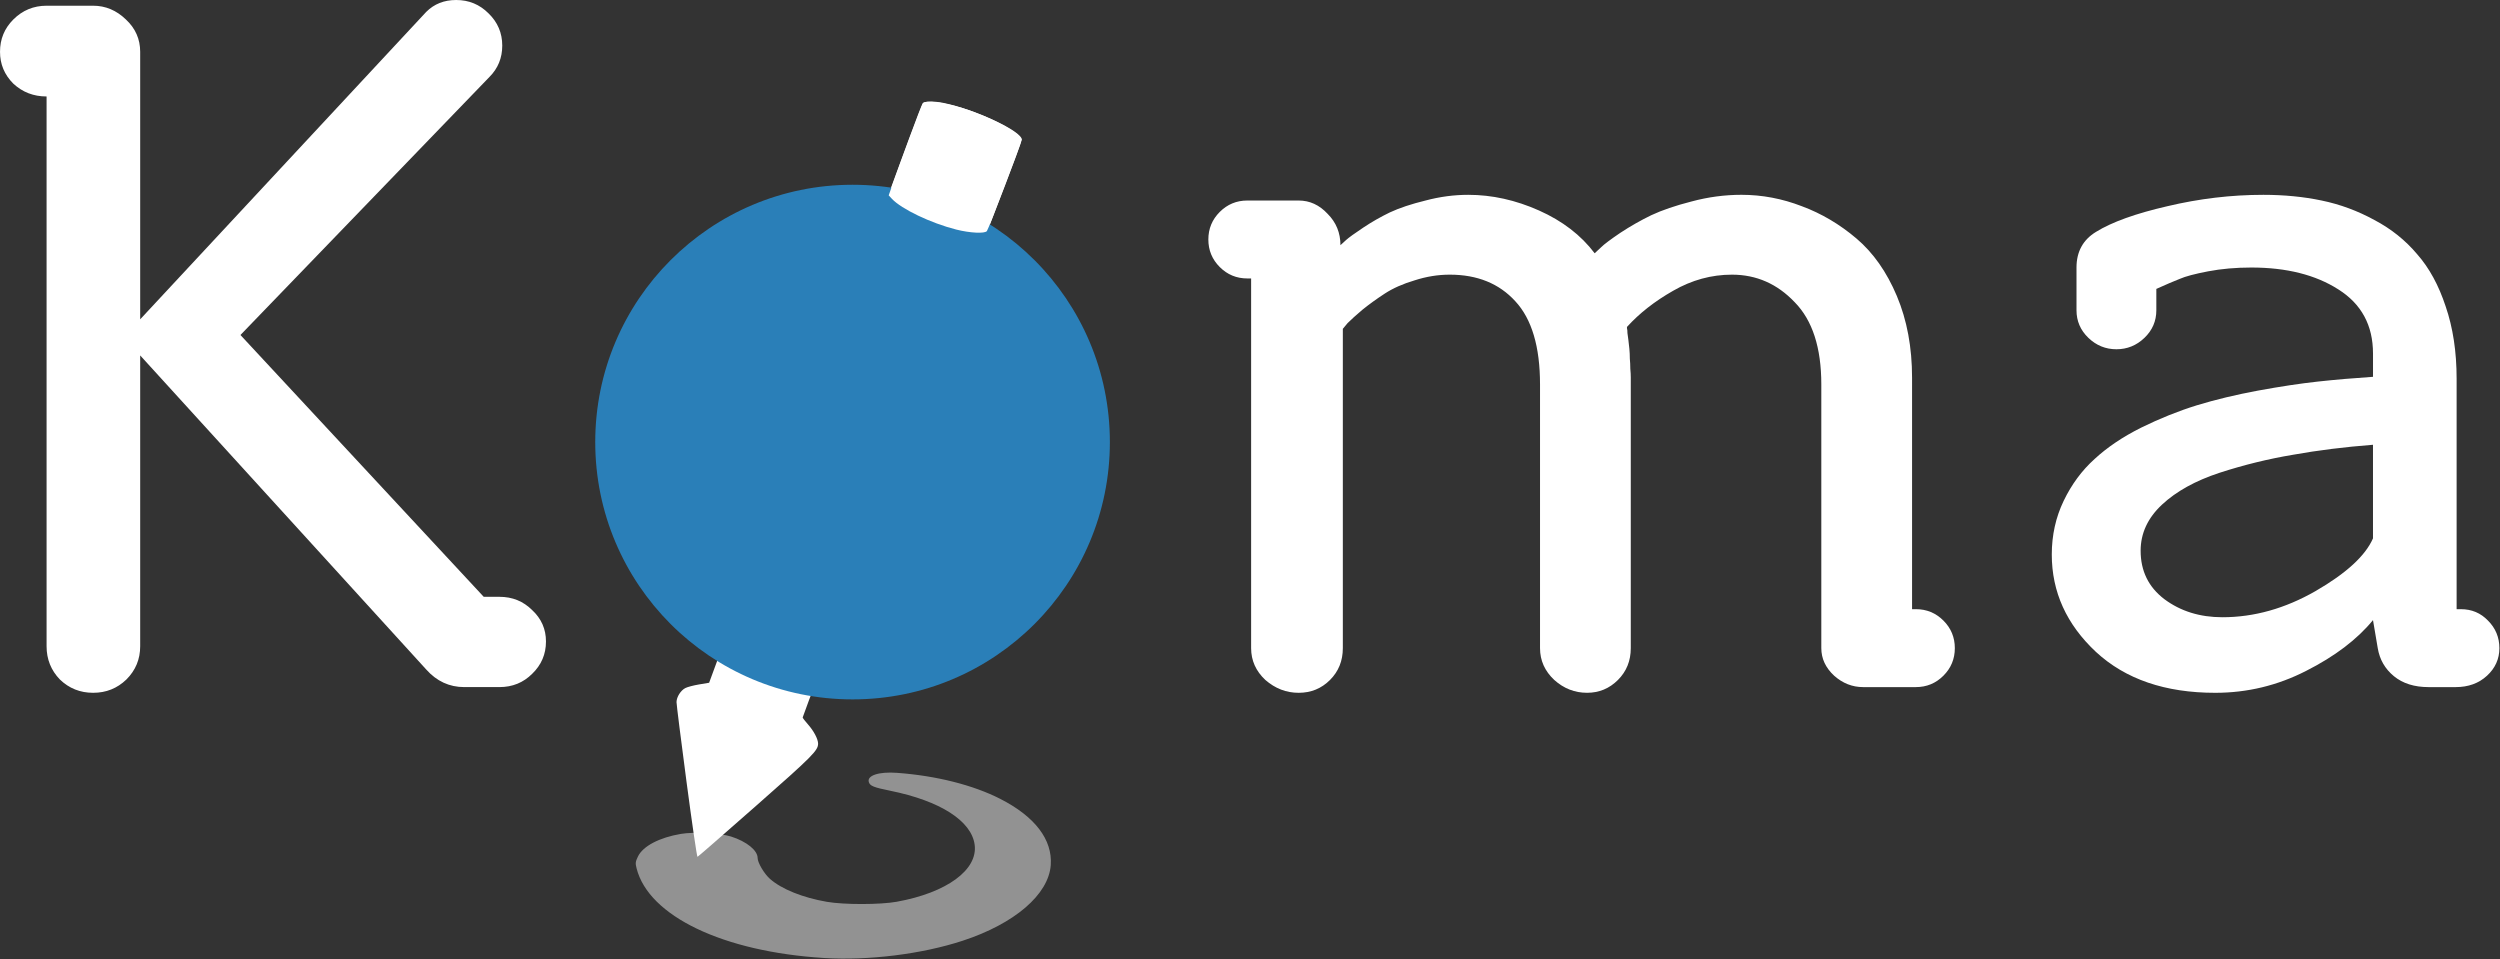
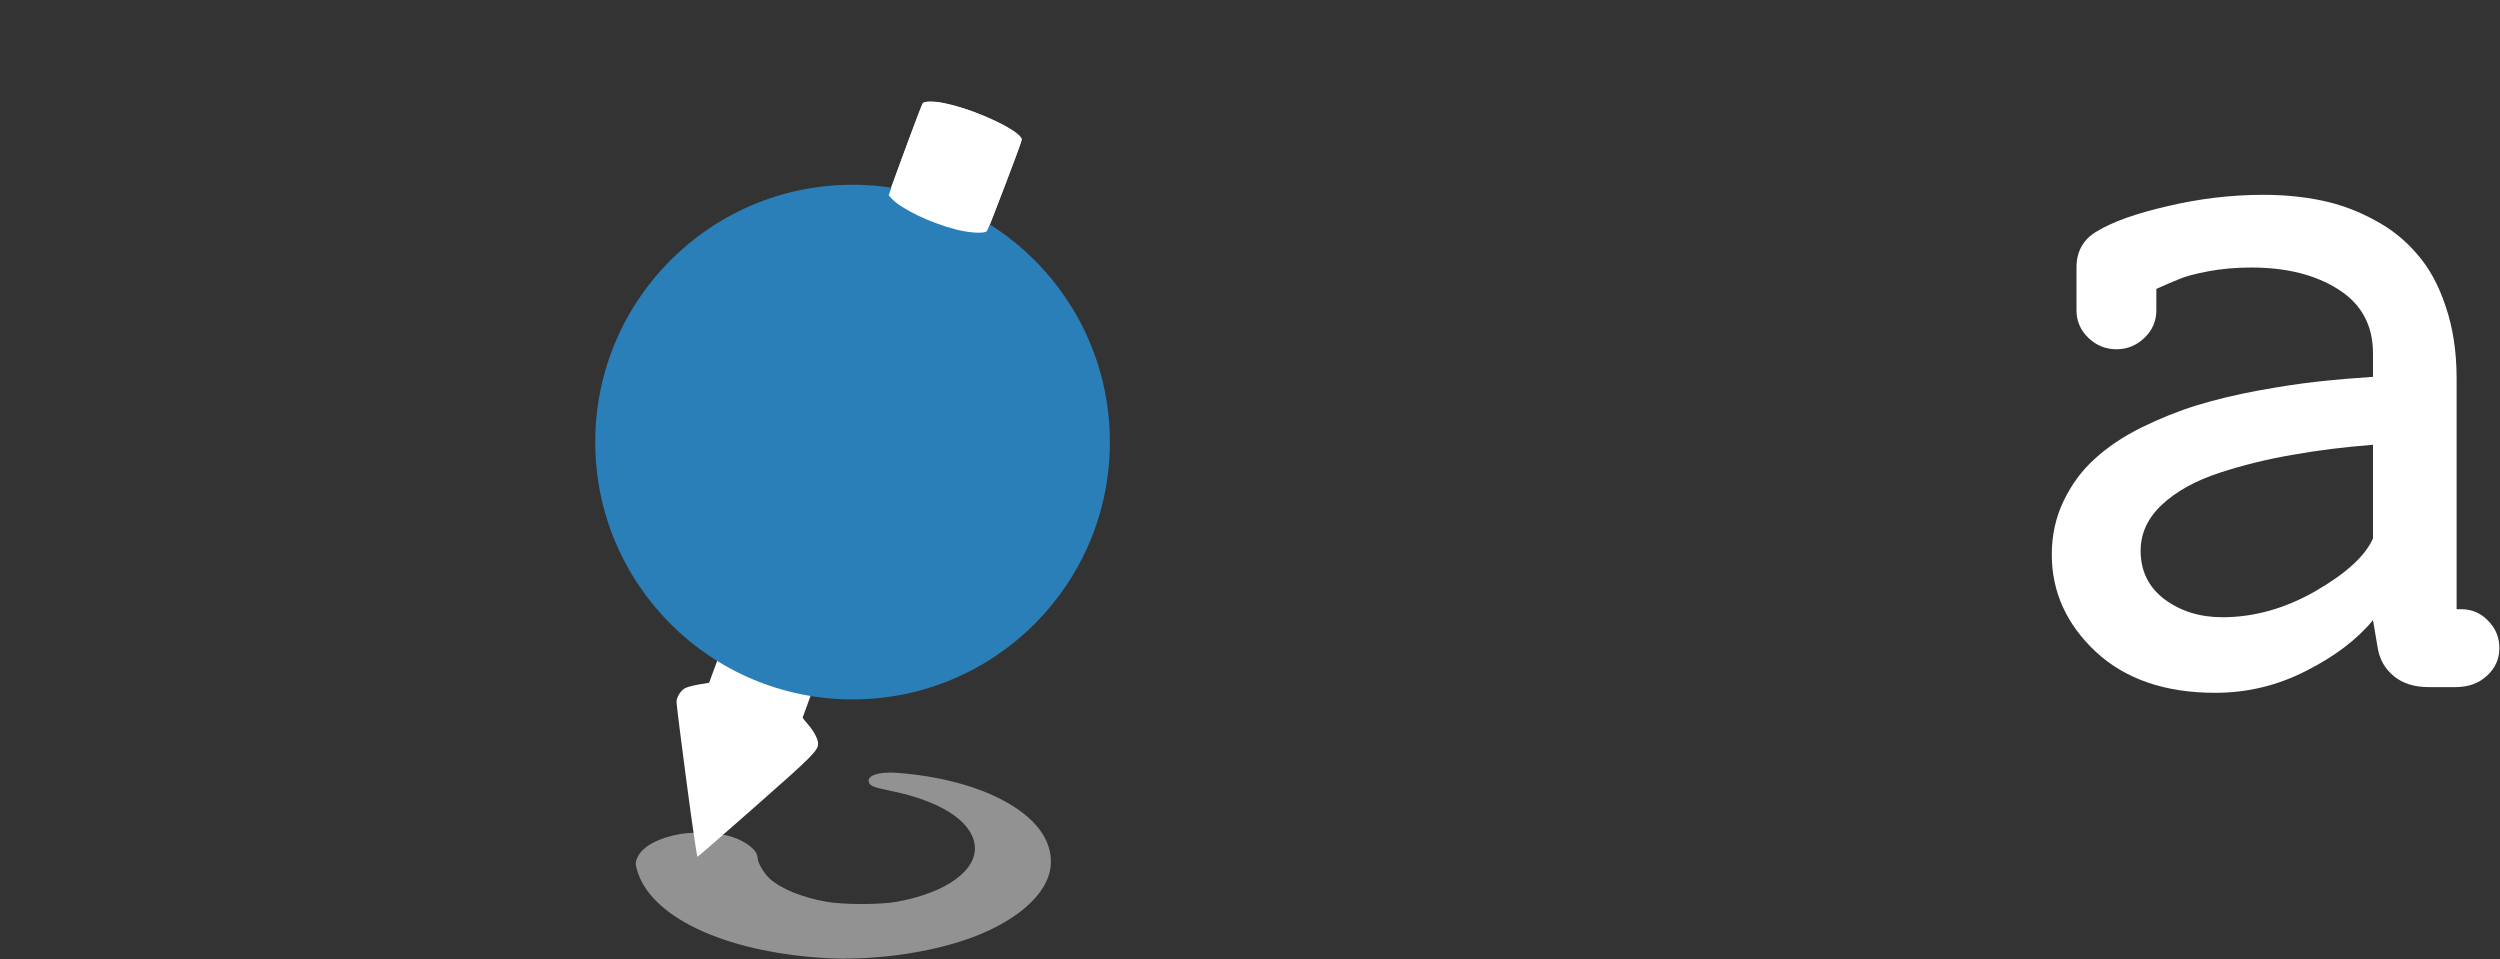
<svg xmlns="http://www.w3.org/2000/svg" xmlns:ns1="http://sodipodi.sourceforge.net/DTD/sodipodi-0.dtd" xmlns:ns2="http://www.inkscape.org/namespaces/inkscape" version="1.1" id="svg2" xml:space="preserve" width="510.758" height="195.956" viewBox="0 0 510.758 195.956" ns1:docname="Logo_dark.svg" ns2:version="1.0.1 (3bc2e813f5, 2020-09-07)">
  <rect x="0" y="0" width="510.758" height="195.956" fill="#333333" stroke="none" />
  <defs id="defs6">
    <clipPath clipPathUnits="userSpaceOnUse" id="clipPath224130">
      <rect style="fill:#ff0000;stroke-width:5.669;stroke-linecap:round;stroke-linejoin:round;paint-order:stroke fill markers" id="rect224132" width="145.045" height="153.824" x="-196.94" y="-660.787" rx="60" ry="60" />
    </clipPath>
    <clipPath clipPathUnits="userSpaceOnUse" id="clipPath2667">
      <rect style="opacity:1;fill:#ff0000;stroke-width:7.559;stroke-linecap:round;stroke-linejoin:round;paint-order:stroke fill markers" id="rect2669" width="408.034" height="674.787" x="260.379" y="-186.63" />
    </clipPath>
  </defs>
  <ns1:namedview id="namedview4" pagecolor="#ffffff" bordercolor="#666666" borderopacity="1.0" ns2:pageshadow="2" ns2:pageopacity="0.0" ns2:pagecheckerboard="0" showgrid="false" ns2:zoom="1.2152804" ns2:cx="124.25116" ns2:cy="60.891297" ns2:window-width="1920" ns2:window-height="1001" ns2:window-x="-9" ns2:window-y="-9" ns2:window-maximized="1" ns2:current-layer="g10" showguides="true" ns2:guide-bbox="true" ns2:document-rotation="0">
    <ns1:guide position="20.338,1238.245" orientation="0,-1" id="guide223520" />
    <ns1:guide position="20.338,1238.245" orientation="1,0" id="guide223522" />
  </ns1:namedview>
  <g id="g8" ns2:groupmode="layer" ns2:label="LogoKoma4" transform="matrix(1.333,0,0,1.333,7.563,4.459)">
    <g id="g10">
      <g aria-label="Koma" id="text146786" style="font-size:149.149px;line-height:1.25;font-family:'Croog Pro';-inkscape-font-specification:'Croog Pro';stroke-width:0.75">
-         <path d="M 1.465,95.7 V 11.44 q -2.986,0 -5.098,-1.966 -2.039,-2.039 -2.039,-4.879 0,-2.913 2.039,-4.952 2.112,-2.112 5.098,-2.112 h 7.137 q 2.84,0 5.025,2.112 2.185,2.039 2.185,4.952 V 45.595 L 59.653,-1.523 q 1.821,-1.821 4.588,-1.821 2.913,0 4.952,2.039 2.112,2.039 2.112,4.952 0,2.84 -1.966,4.807 L 31.178,47.999 68.465,88.126 h 2.403 q 2.986,0 5.025,2.039 2.112,1.966 2.112,4.807 0,2.913 -2.112,4.952 -2.039,2.039 -5.025,2.039 h -5.389 q -3.423,0 -5.826,-2.695 L 15.812,51.13 V 95.7 q 0,2.986 -2.112,5.098 -2.112,2.039 -5.098,2.039 -2.986,0 -5.098,-2.039 -2.039,-2.112 -2.039,-5.098 z" style="fill:#ffffff" id="path8179" />
-         <path d="m 151.998,37.439 q 11.142,10.924 11.142,27.237 0,16.313 -11.142,27.237 -11.07,10.924 -27.164,10.924 -10.56,0 -19.372,-4.879 -8.739,-4.952 -13.91,-13.691 -5.098,-8.812 -5.098,-19.59 0,-10.778 5.098,-19.518 5.171,-8.812 13.91,-13.691 8.812,-4.952 19.372,-4.952 16.095,0 27.164,10.924 z m -9.467,46.245 q 7.064,-7.647 7.064,-19.008 0,-11.361 -7.064,-18.935 -6.991,-7.647 -17.697,-7.647 -10.706,0 -17.77,7.647 -6.991,7.574 -6.991,18.935 0,11.361 6.991,19.008 7.064,7.574 17.77,7.574 10.706,0 17.697,-7.574 z" style="fill:#ffffff" id="path8181" />
-         <path d="m 244.269,54.553 v 41.438 q 0,2.913 -1.966,4.879 -1.966,1.966 -4.734,1.966 -2.84,0 -5.025,-1.966 -2.185,-2.039 -2.185,-4.879 V 55.573 q 0,-8.666 -3.787,-12.745 -3.714,-4.078 -10.05,-4.078 -2.695,0 -5.389,0.874 -2.695,0.801 -4.588,2.039 -1.893,1.238 -3.423,2.476 -1.457,1.238 -2.258,2.039 l -0.728,0.874 v 48.94 q 0,2.913 -1.966,4.879 -1.966,1.966 -4.807,1.966 -2.84,0 -5.098,-1.966 -2.185,-2.039 -2.185,-4.879 V 39.332 h -0.583 q -2.476,0 -4.224,-1.748 -1.748,-1.748 -1.748,-4.224 0,-2.476 1.748,-4.224 1.748,-1.748 4.224,-1.748 h 7.865 q 2.549,0 4.442,2.039 1.966,1.966 1.966,4.807 0.291,-0.291 0.874,-0.801 0.655,-0.583 2.622,-1.893 1.966,-1.311 4.078,-2.33 2.185,-1.02 5.462,-1.821 3.277,-0.874 6.554,-0.874 5.462,0 10.851,2.403 5.389,2.403 8.521,6.554 0.364,-0.364 1.02,-0.947 0.655,-0.655 2.913,-2.185 2.33,-1.529 4.734,-2.695 2.476,-1.165 6.19,-2.112 3.787,-1.02 7.647,-1.02 4.734,0 9.249,1.748 4.515,1.675 8.375,4.952 3.86,3.277 6.19,8.812 2.33,5.535 2.33,12.526 V 90.02 h 0.583 q 2.476,0 4.224,1.748 1.748,1.748 1.748,4.224 0,2.476 -1.748,4.224 -1.748,1.748 -4.224,1.748 h -8.084 q -2.476,0 -4.442,-1.748 -1.966,-1.821 -1.966,-4.224 V 55.573 q 0,-8.448 -4.078,-12.599 -4.005,-4.224 -9.613,-4.224 -4.734,0 -9.03,2.476 -4.224,2.403 -7.064,5.535 v 0.218 q 0.073,0.218 0.073,0.728 0.073,0.437 0.146,1.092 0.073,0.583 0.146,1.311 0.073,0.728 0.073,1.529 0.073,0.728 0.073,1.529 0.073,0.728 0.073,1.384 z" style="fill:#ffffff" id="path8183" />
        <path d="M 358.024,79.169 V 64.822 q -6.554,0.51 -12.235,1.529 -5.68,0.947 -11.288,2.767 -5.535,1.821 -8.812,4.879 -3.277,3.059 -3.277,7.064 0,4.661 3.641,7.428 3.714,2.767 8.885,2.767 7.283,0 14.274,-4.005 7.064,-4.078 8.812,-8.084 z M 341.201,26.515 q 4.807,0 8.958,0.874 4.224,0.874 8.084,2.986 3.86,2.039 6.554,5.244 2.767,3.132 4.37,8.011 1.675,4.879 1.675,11.07 v 35.321 h 0.655 q 2.476,0 4.151,1.748 1.748,1.748 1.748,4.224 0,2.476 -1.893,4.224 -1.893,1.748 -4.807,1.748 h -4.151 q -3.277,0 -5.316,-1.675 -2.039,-1.675 -2.476,-4.297 l -0.728,-4.297 q -3.641,4.442 -10.269,7.792 -6.554,3.35 -13.91,3.35 -11.507,0 -18.279,-6.263 -6.773,-6.336 -6.773,-14.929 0,-4.442 1.821,-8.229 1.821,-3.787 4.734,-6.409 2.913,-2.695 7.137,-4.807 4.297,-2.112 8.521,-3.423 4.297,-1.311 9.395,-2.258 5.171,-0.947 9.176,-1.384 4.005,-0.437 8.448,-0.728 v -3.569 q 0,-6.482 -5.316,-9.832 -5.244,-3.35 -13.327,-3.35 -3.569,0 -6.627,0.583 -3.059,0.583 -4.37,1.165 -1.311,0.51 -3.569,1.529 v 3.277 q 0,2.476 -1.821,4.224 -1.821,1.748 -4.297,1.748 -2.476,0 -4.297,-1.748 -1.821,-1.748 -1.821,-4.224 v -6.554 q 0,-3.641 2.986,-5.462 3.641,-2.258 10.924,-3.933 7.355,-1.748 14.711,-1.748 z" style="fill:#ffffff" id="path8185" />
      </g>
      <g id="g238832" transform="matrix(0.263,0,0,0.263,158.769,197.614)" style="stroke-width:3.806">
        <path style="fill:#929292;stroke-width:3.806" d="m -145.115,-205.829 c -58.737,-3.624 -102.162,-24.41 -109.174,-52.258 -0.772,-3.066 -0.684,-3.801 0.827,-6.922 2.905,-6.001 12.44,-11.007 25.017,-13.135 7.678,-1.299 22.817,-0.503 29.218,1.537 9.087,2.895 15.487,8.075 15.487,12.534 0,2.697 3.855,9.211 7.188,12.145 6.806,5.991 19.052,10.926 33.195,13.376 9.944,1.723 30.945,1.704 40.617,-0.037 29.228,-5.261 47.477,-18.629 45.465,-33.305 -1.9,-13.862 -20.104,-25.496 -49.087,-31.37 -9.753,-1.977 -11.873,-2.828 -12.579,-5.052 -1.224,-3.855 5.841,-6.185 16.404,-5.409 22.858,1.678 44.299,7.079 60.147,15.152 20.249,10.315 30.53,23.772 29.47,38.578 -1.228,17.164 -21.027,34.184 -51.312,44.109 -23.811,7.804 -54.854,11.664 -80.883,10.058 z" id="path223542-7" />
        <path style="fill:#ffffff;stroke-width:3.806" d="m -225.199,-308.64 c -3.209,-24.234 -5.823,-45.075 -5.81,-46.312 0.033,-2.979 2.423,-6.778 5.152,-8.189 1.209,-0.625 4.821,-1.574 8.025,-2.109 l 5.827,-0.972 14.883,-40.49 c 8.186,-22.269 20.09,-54.665 26.455,-71.99 6.365,-17.325 15.106,-41.119 19.425,-52.875 4.319,-11.756 11.631,-31.669 16.249,-44.25 4.618,-12.581 10.694,-29.119 13.502,-36.75 2.808,-7.631 8.202,-22.312 11.987,-32.625 3.785,-10.312 10.104,-27.525 14.041,-38.25 3.937,-10.725 7.496,-19.922 7.908,-20.438 1.579,-1.976 11.888,-0.721 23.44,2.853 16.054,4.967 34.125,14.706 34.125,18.391 0,0.564 -1.888,6.014 -4.195,12.11 -5.041,13.321 -38.885,102.265 -51.305,134.834 -4.877,12.787 -17.533,46.031 -28.126,73.875 -10.593,27.844 -24.798,65.169 -31.567,82.945 -6.769,17.776 -12.307,32.574 -12.307,32.885 0,0.311 1.395,2.136 3.101,4.055 3.363,3.784 5.856,8.512 5.882,11.152 0.04,4.028 -3.191,7.273 -36.052,36.206 -18.502,16.29 -33.902,29.705 -34.223,29.812 -0.321,0.107 -3.209,-19.634 -6.418,-43.868 z" id="path223742-1" />
        <ellipse style="fill:#2a7fb8;fill-opacity:1;stroke-width:21.575;stroke-linecap:round;stroke-linejoin:round;paint-order:stroke fill markers" id="path230132-3" cx="-128.422" cy="-506.479" rx="149.953" ry="149.953" />
        <path style="fill:#ffffff;fill-opacity:1;stroke-width:3.806" d="m -68.019,-630.335 c -14.8,-3.748 -31.921,-11.936 -37.49,-17.93 l -1.851,-1.992 1.376,-3.902 c 5.379,-15.258 18.022,-49.074 18.635,-49.84 0.925,-1.156 6.655,-1.213 11.967,-0.119 18.72,3.855 45.599,16.471 45.599,21.401 0,1.463 -19.316,52.03 -20.351,53.277 -1.302,1.569 -9.843,1.142 -17.885,-0.895 z" id="path224154-1" ns1:nodetypes="sscssssss" />
      </g>
    </g>
  </g>
</svg>